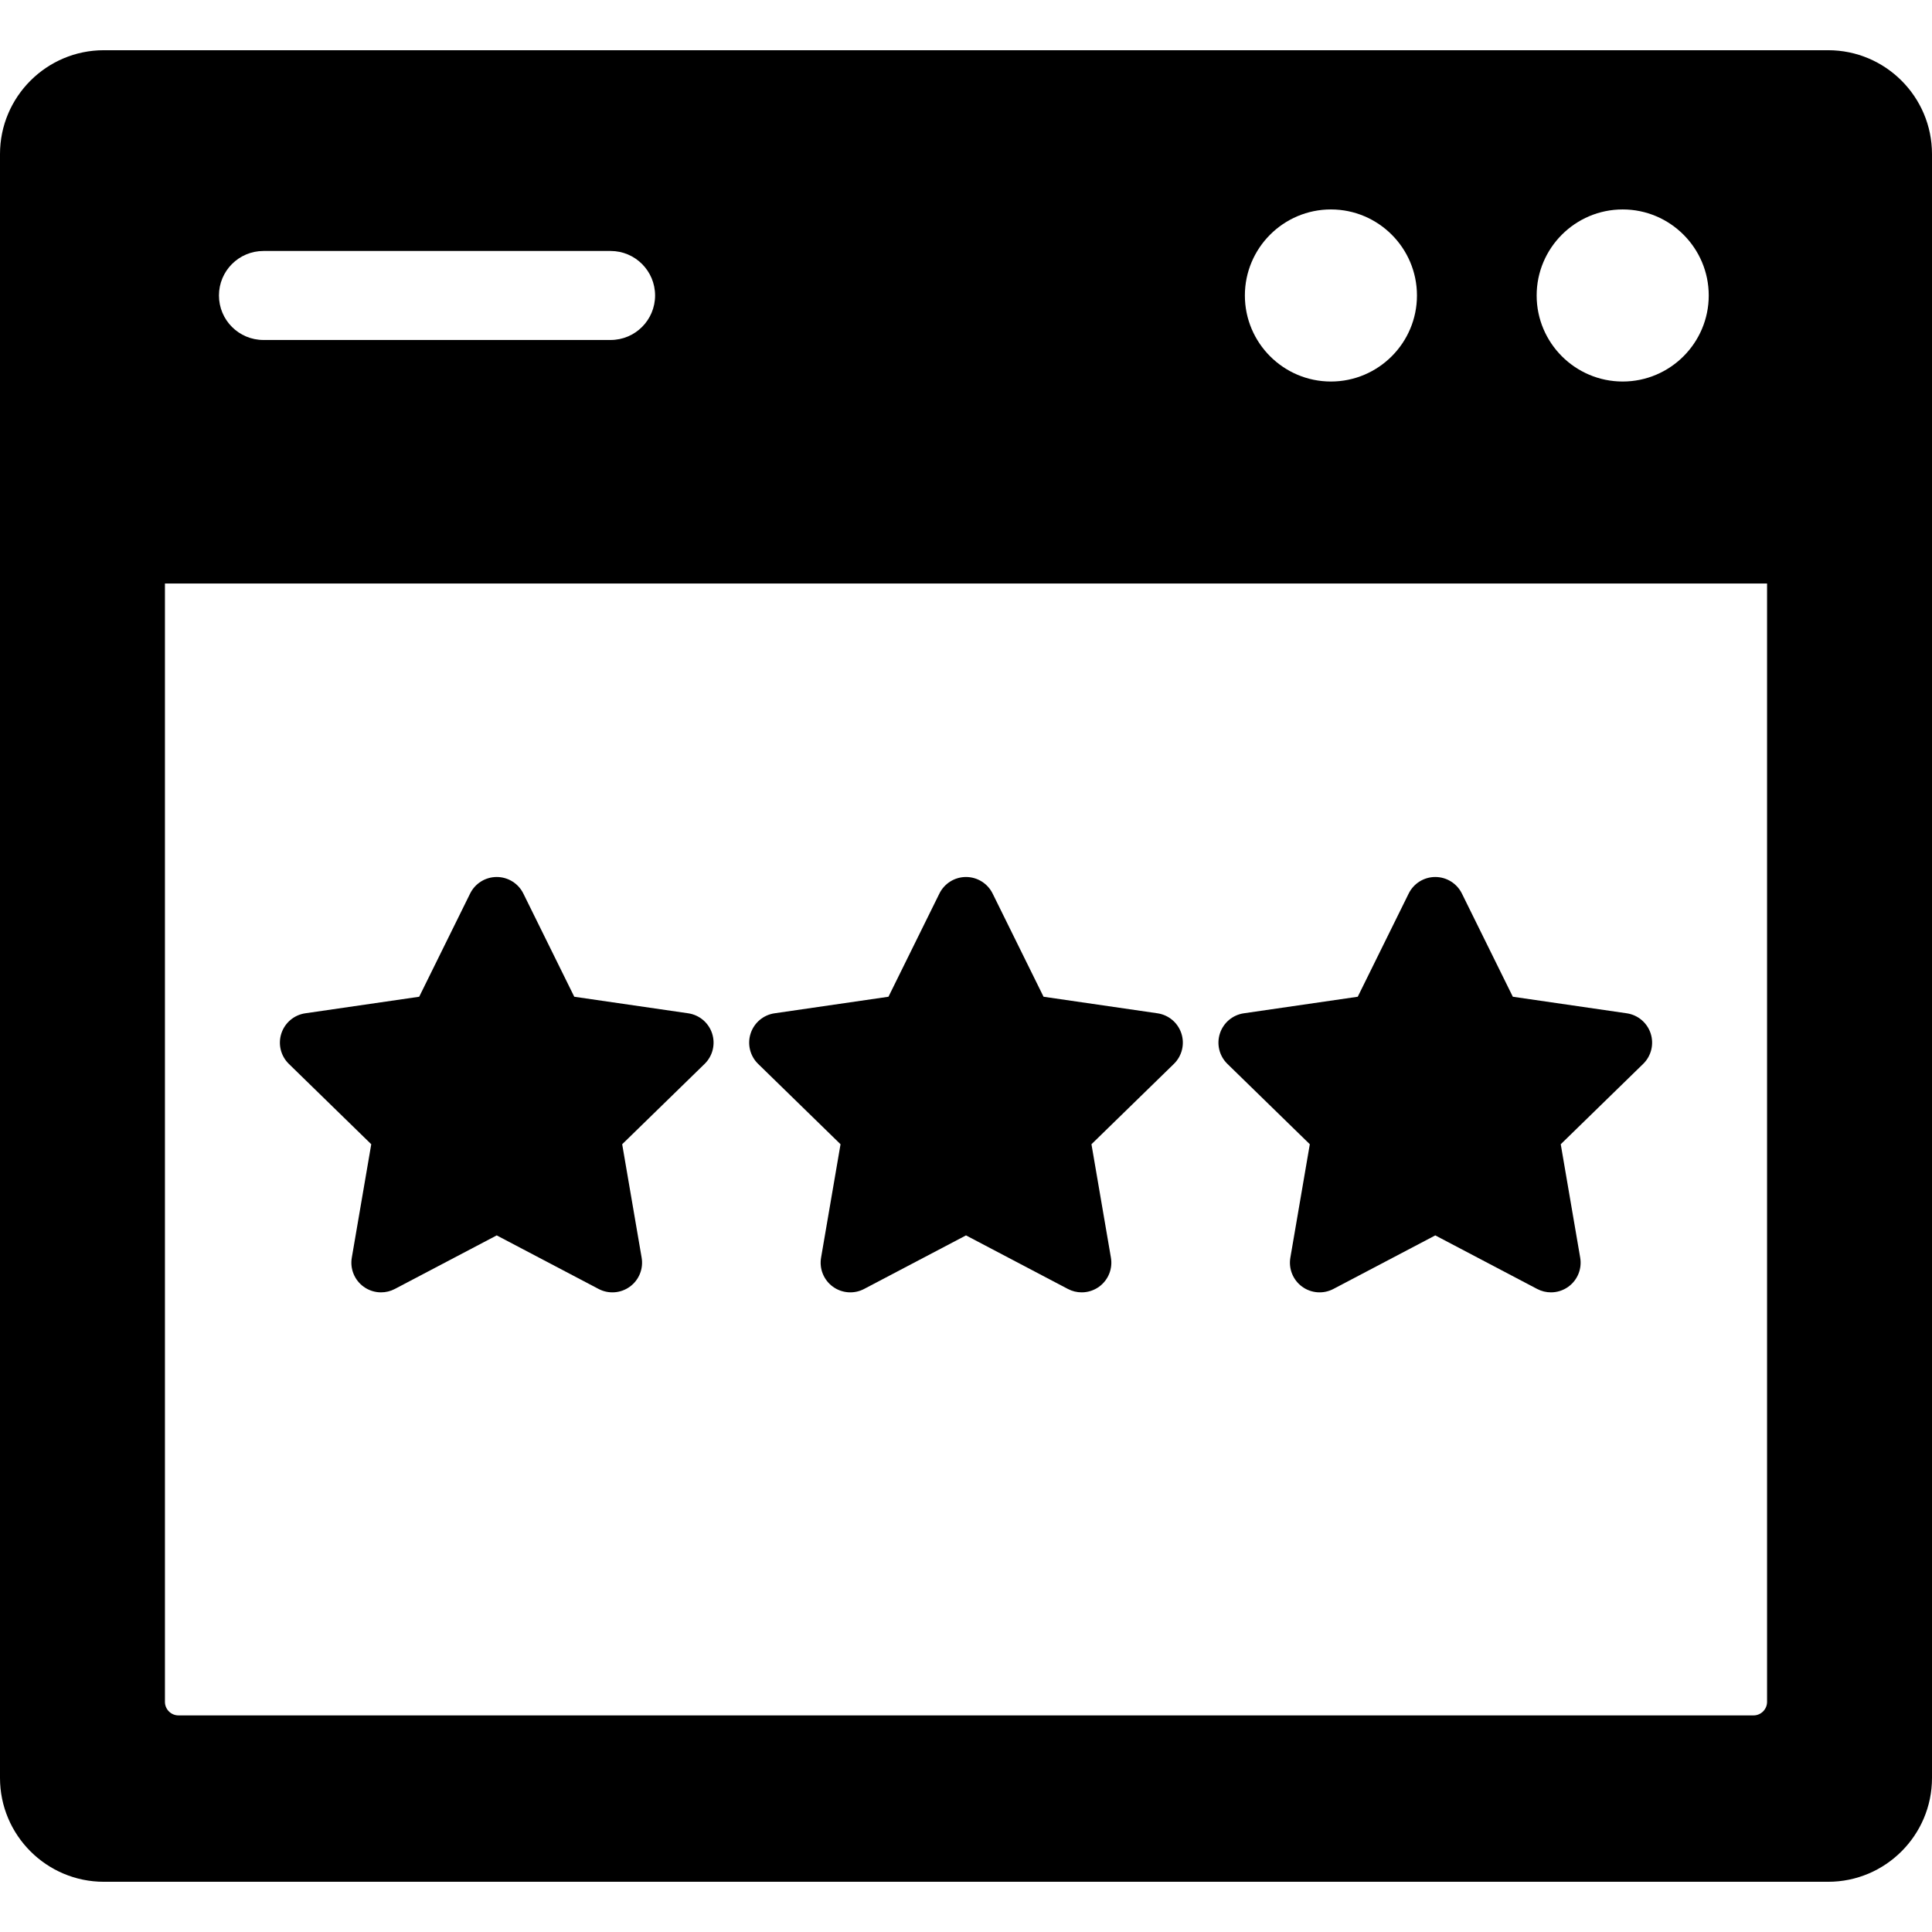
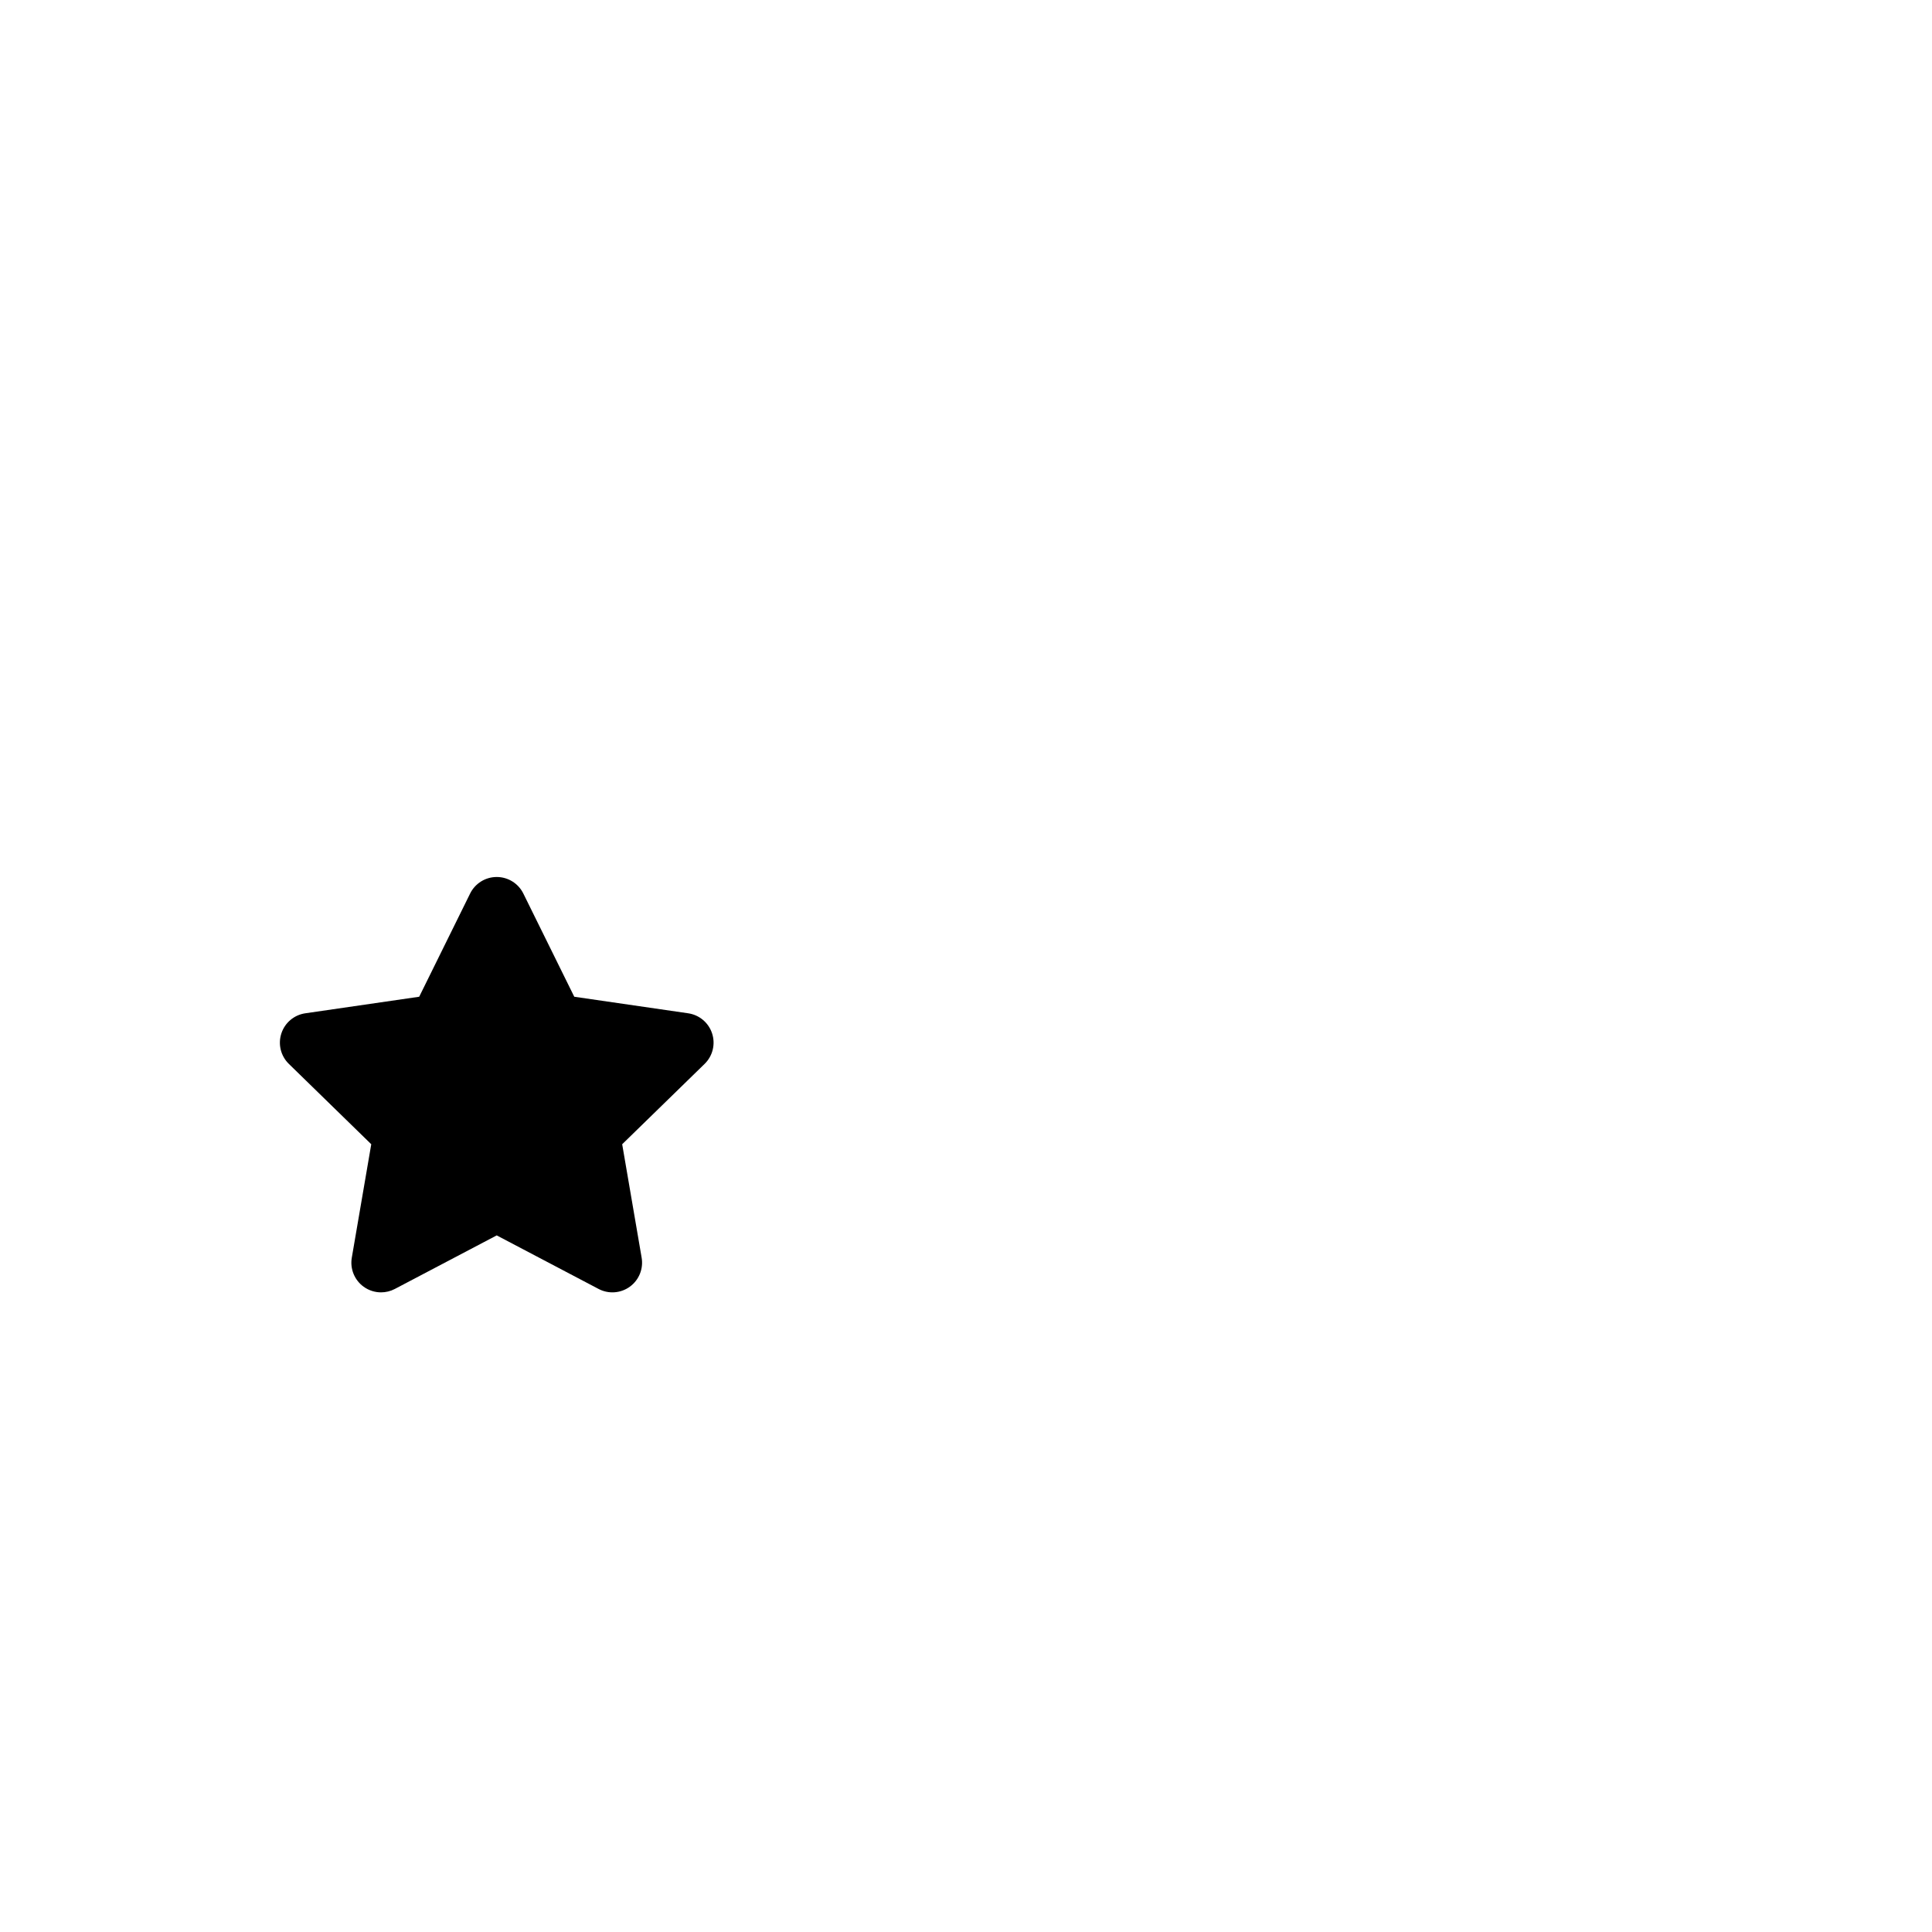
<svg xmlns="http://www.w3.org/2000/svg" fill="#000000" height="800px" width="800px" version="1.1" id="Capa_1" viewBox="0 0 325.592 325.592" xml:space="preserve">
  <g>
-     <path d="M141.652,192.834l-3.28,19.116c-0.322,1.876,0.449,3.771,1.988,4.891c1.539,1.117,3.579,1.268,5.266,0.381l17.17-9.026   l17.17,9.026c0.731,0.385,1.53,0.574,2.325,0.574c1.037,0,2.069-0.322,2.94-0.955c1.539-1.119,2.311-3.015,1.988-4.891   l-3.28-19.116l13.891-13.54c1.362-1.328,1.854-3.315,1.265-5.125c-0.588-1.811-2.152-3.13-4.036-3.403l-19.194-2.789l-8.585-17.394   c-0.842-1.707-2.58-2.787-4.483-2.787s-3.642,1.08-4.483,2.787l-8.585,17.394l-19.194,2.789c-1.884,0.273-3.448,1.593-4.036,3.403   c-0.589,1.81-0.098,3.797,1.265,5.125L141.652,192.834z" />
    <path d="M62.566,192.834l-3.279,19.116c-0.322,1.876,0.449,3.773,1.988,4.891c0.872,0.633,1.903,0.955,2.94,0.955   c0.795,0,1.594-0.189,2.326-0.574l17.168-9.026l17.17,9.026c1.685,0.887,3.727,0.736,5.266-0.381   c1.539-1.118,2.311-3.015,1.988-4.891l-3.279-19.116l13.891-13.54c1.362-1.328,1.854-3.315,1.265-5.125   c-0.588-1.811-2.152-3.13-4.036-3.403l-19.195-2.789l-8.585-17.394c-0.842-1.707-2.58-2.787-4.483-2.787   c-1.903,0-3.642,1.081-4.483,2.787l-8.584,17.394l-19.194,2.789c-1.884,0.273-3.448,1.593-4.036,3.403   c-0.589,1.81-0.098,3.797,1.265,5.125L62.566,192.834z" />
-     <path d="M220.737,192.834l-3.279,19.116c-0.322,1.876,0.449,3.773,1.988,4.891c1.538,1.117,3.579,1.268,5.266,0.381l17.17-9.026   l17.168,9.026c0.732,0.385,1.531,0.574,2.326,0.574c1.037,0,2.069-0.322,2.94-0.955c1.539-1.118,2.311-3.015,1.988-4.891   l-3.279-19.116l13.89-13.54c1.362-1.328,1.854-3.315,1.265-5.125c-0.588-1.811-2.152-3.13-4.036-3.403l-19.194-2.789l-8.584-17.394   c-0.842-1.706-2.58-2.787-4.483-2.787c-1.903,0-3.642,1.08-4.483,2.787l-8.585,17.394l-19.195,2.789   c-1.884,0.273-3.448,1.593-4.036,3.403c-0.589,1.81-0.098,3.797,1.265,5.125L220.737,192.834z" />
-     <path d="M308.092,8.463H17.5c-9.649,0-17.5,7.851-17.5,17.5v273.666c0,9.649,7.851,17.5,17.5,17.5h290.592   c9.649,0,17.5-7.851,17.5-17.5V25.963C325.592,16.313,317.741,8.463,308.092,8.463z M273.466,35.296c7.994,0,14.5,6.505,14.5,14.5   s-6.506,14.5-14.5,14.5c-7.996,0-14.5-6.505-14.5-14.5S265.47,35.296,273.466,35.296z M224.294,35.296   c7.995,0,14.5,6.505,14.5,14.5s-6.505,14.5-14.5,14.5c-7.995,0-14.5-6.505-14.5-14.5S216.299,35.296,224.294,35.296z    M44.399,42.296h58.5c4.143,0,7.5,3.357,7.5,7.5s-3.357,7.5-7.5,7.5h-58.5c-4.143,0-7.5-3.357-7.5-7.5S40.257,42.296,44.399,42.296   z M297.796,286.806c0,1.258-1.024,2.283-2.283,2.283H30.079c-1.259,0-2.283-1.025-2.283-2.283V98.336h270V286.806z" />
  </g>
</svg>